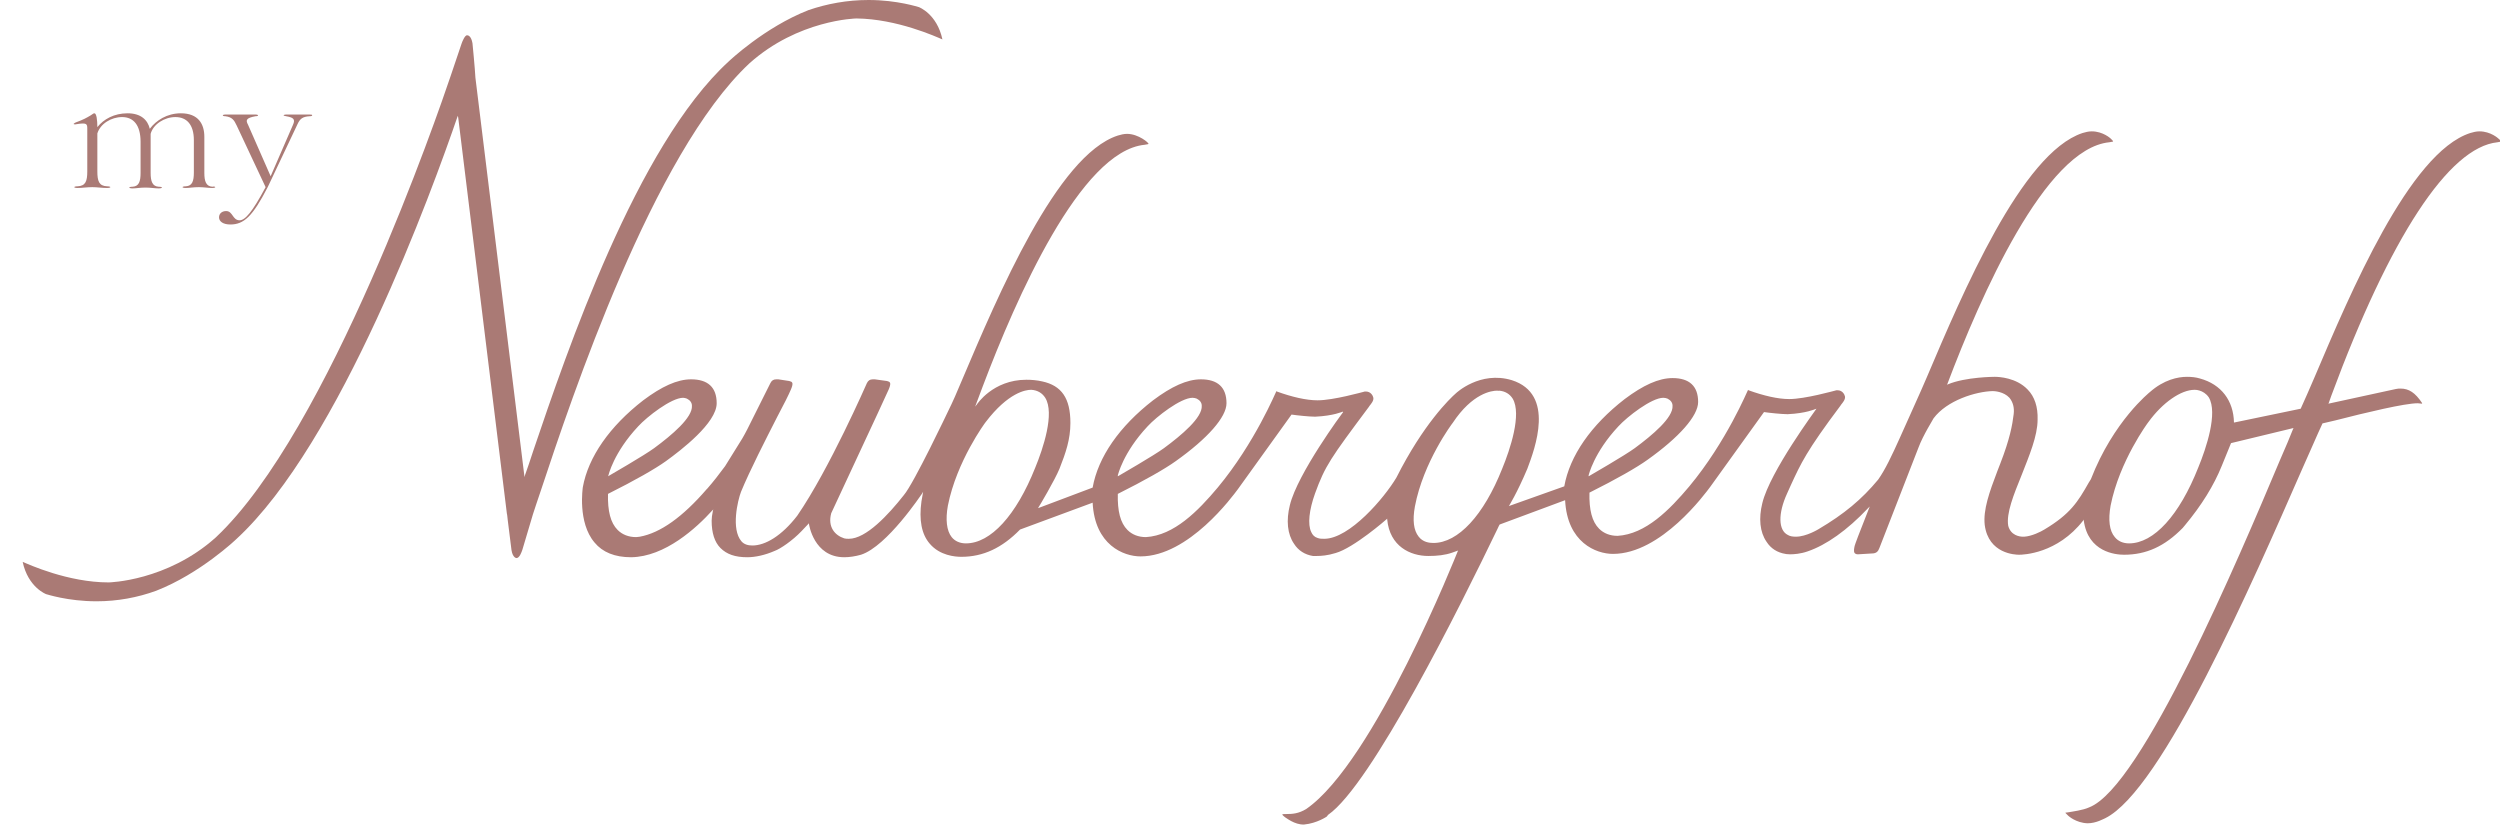
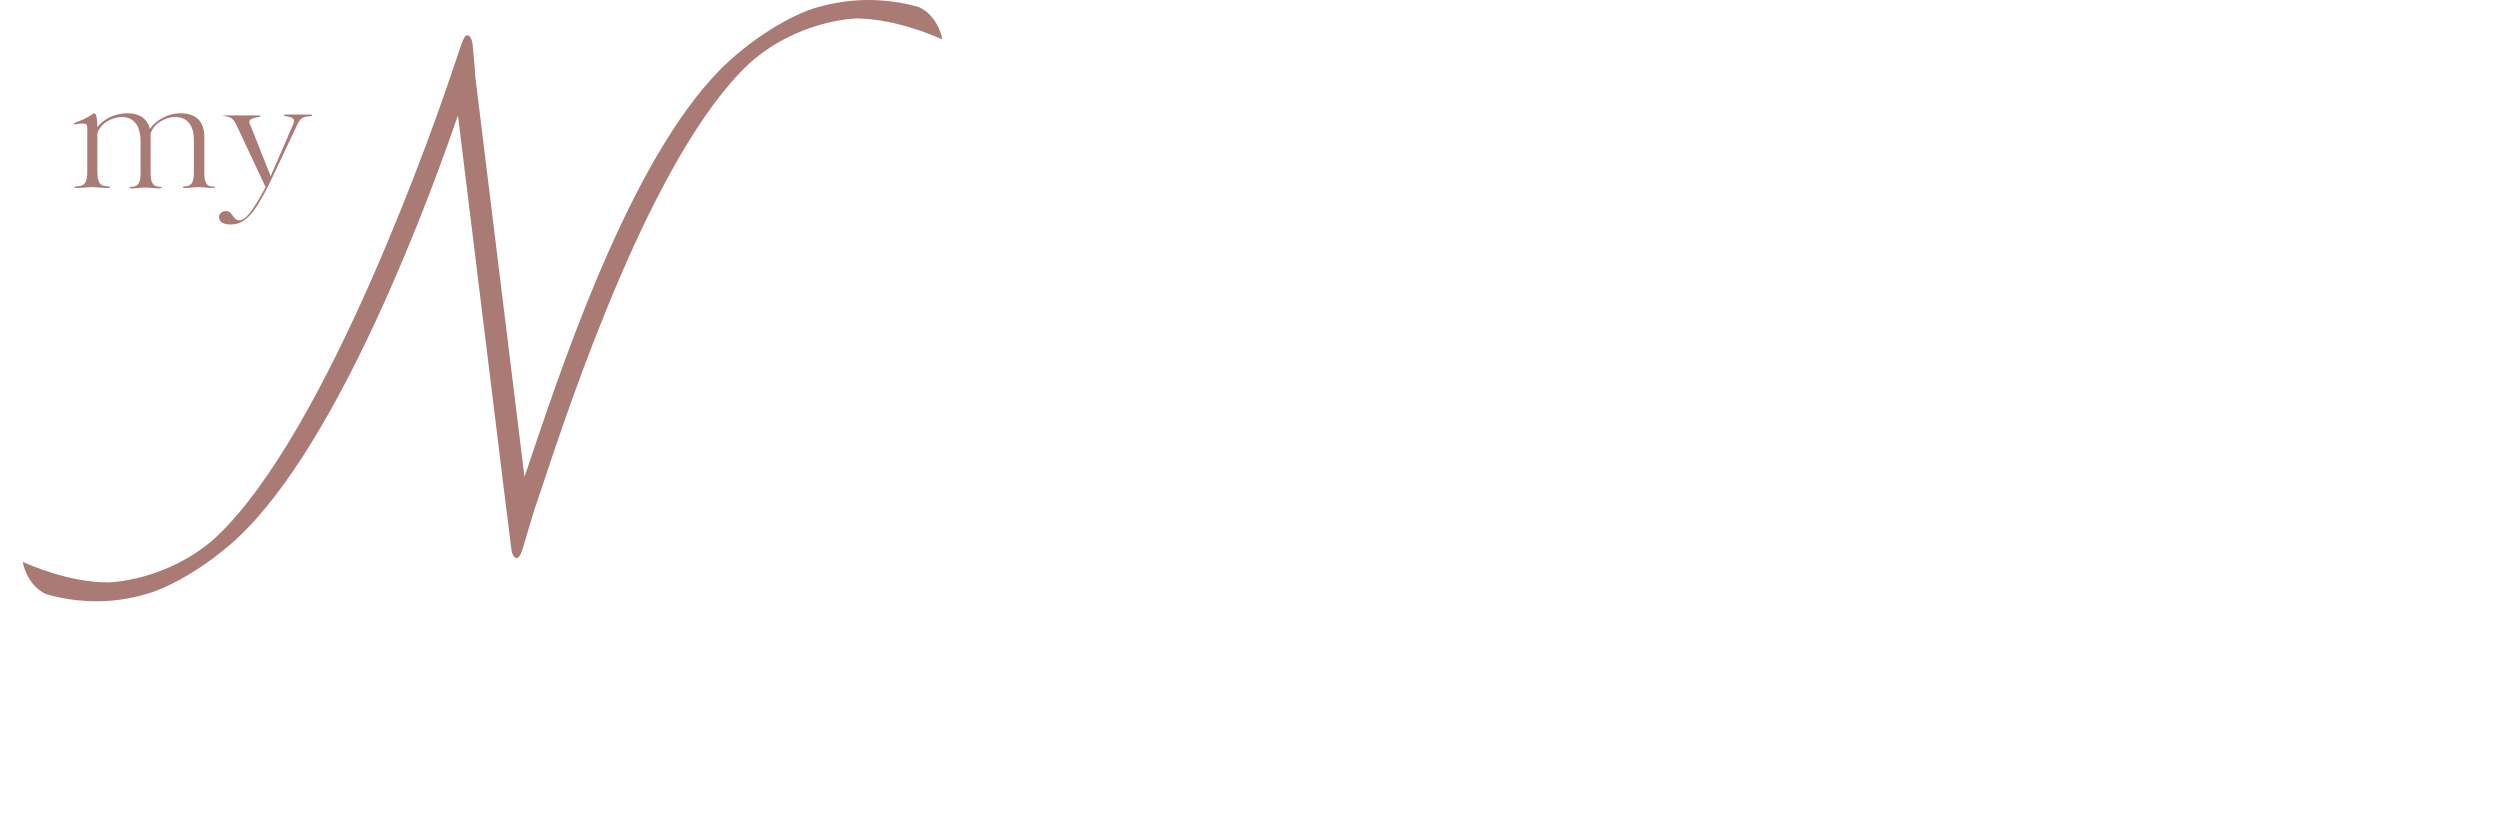
<svg xmlns="http://www.w3.org/2000/svg" version="1.1" id="Ebene_1" x="0px" y="0px" viewBox="0 0 595.8 196.5" style="enable-background:new 0 0 595.8 196.5;" xml:space="preserve">
  <style type="text/css">
	.st0{fill:#AA7A75;}
</style>
  <path class="st0" d="M23,143.3c-6.9,0-11.9-1.7-12-1.7c0,0-4.3-1.6-5.6-7.7c1.4,0.6,10.8,4.9,20.5,4.9c0.1,0,13.9-0.3,25.5-10.7  c27-25.3,53.1-101.4,56-110l2.6-7.7c0.2-0.6,0.8-2,1.3-2c0.3,0,1,0.2,1.3,1.9c0,0,0.6,6.1,0.7,8.2l11.7,95.2l0.1-0.4  c0.6-1.7,1.3-3.7,2-5.9c8-23.6,24.6-72.6,46.5-92.7c0.1-0.1,8.6-8.2,19.1-12.3C197.1,0.9,201.9,0,207,0c6.9,0,11.9,1.7,12,1.7  c0,0,4.3,1.6,5.6,7.7c-1.4-0.6-10.8-4.9-20.5-5c-0.1,0-13.9,0.3-25.5,10.7c-23,21.5-42.4,79.8-49.7,101.8c-0.8,2.3-1.4,4.2-1.9,5.7  l-2.5,8.4c-0.2,0.6-0.7,2-1.4,2c0,0-0.9,0-1.2-1.9c0,0-0.6-4.7-0.9-7.2c-0.1-0.7-0.1-1.2-0.2-1.5l-11.6-94.4l-0.1-0.4  c-6.1,17.8-28,78.1-52.8,100.9c-0.1,0.1-8.6,8.2-19.1,12.3C32.8,142.4,28,143.3,23,143.3L23,143.3L23,143.3z" />
-   <path class="st0" d="M316.2,194.6c0,0-2.3,1.6-5.4,1.9c-2.3,0.1-4.4-1.7-4.5-1.7c0,0-0.8-0.6-0.7-0.7c0.1-0.1,0.6-0.1,0.8-0.1h0.2  c1.4,0,2.9-0.1,4.7-1.2c16.2-11.2,35.9-60.9,36.1-61.4l0.1-0.2l-1.4,0.5c-1.7,0.6-3.6,0.8-5.7,0.8c-4.3,0-9.2-2.3-9.8-8.7v-0.2  l-0.1,0.1c-0.1,0.1-7.9,6.9-12.2,8.1c-1.9,0.6-3.5,0.7-4.5,0.7c-0.5,0-0.9,0-0.9,0c-1.9-0.3-3.5-1.3-4.5-2.9c-1.6-2.3-1.9-5.6-1-9.2  c1.8-7.5,12.6-22.1,12.7-22.2l-0.1-0.1c0,0-2.2,1-6.5,1.2h-0.2c-1.2,0-4.2-0.3-5.5-0.5l-12.8,17.8c-1.2,1.6-11.7,16-23.2,16  c-4,0-10.9-2.7-11.4-12.8l-17.3,6.4c-4.3,4.4-8.8,6.5-14,6.5c-1.5,0-5.1-0.3-7.5-3.1c-2-2.3-2.6-5.7-2-10.1l0.4-2.3l-0.3,0.5  c-0.1,0.1-8.3,12.5-14.5,14.5c-1.4,0.4-2.8,0.6-4,0.6c-7.3,0-8.4-7.9-8.4-7.9l0-0.2l-1.8,1.9c-2.1,2.2-5,4.2-6.4,4.7  c-2.3,1-4.6,1.5-6.5,1.5c-2.9,0-4.9-0.7-6.4-2.2c-1.4-1.4-2.1-3.6-2.1-6.5c0-0.6,0.1-1.4,0.3-2.4l0.1-0.3l-0.2,0.2  c-3.8,4.2-11.3,11.1-19.4,11.2c-3.9,0-6.8-1.2-8.7-3.5c-4.1-4.8-2.8-13.1-2.8-13.2c1.3-7.2,6.4-14.5,14.4-20.7c4.4-3.3,8.1-5,11.4-5  c4,0,6.1,1.9,6.1,5.7c0,4.7-8.5,11.2-12.1,13.8c-2.5,1.8-7.4,4.6-13.8,7.8c-0.1,4.1,0.6,6.9,2.3,8.6c1.1,1.1,2.6,1.7,4.4,1.7  c0.4,0,0.6-0.1,0.9-0.1c4.9-0.9,10.2-4.7,15.9-11.3l0.2-0.2c1.4-1.6,2.8-3.4,4.2-5.3l4.1-6.6c0.4-0.7,0.8-1.4,1.2-2.2l5.5-11  c0.3-0.6,0.7-0.9,1.4-0.9c0.1,0,0.3,0,0.5,0l2.6,0.4c0.4,0.1,0.6,0.2,0.7,0.4c0.2,0.4-0.1,1.1-0.3,1.6c-0.5,1.2-1.7,3.6-3.3,6.6  c-2.7,5.3-6.5,12.7-8.6,17.8c-0.8,2.1-2.4,8.9,0.1,11.8c0.6,0.7,1.5,1,2.6,1c3.1,0,7-2.3,10.7-7.1c7.7-11.2,16.5-31.4,16.6-31.6  c0.3-0.6,0.7-0.9,1.4-0.9c0.1,0,0.3,0,0.5,0l2.9,0.4c0.4,0.1,0.6,0.2,0.7,0.4c0.2,0.4-0.1,1.1-0.3,1.6c-1.4,3.2-13.6,29.2-13.7,29.5  c-0.9,3.3,0.9,5.3,3.1,6c0.3,0.1,0.7,0.1,1.1,0.1c4.1,0,9.4-5.7,13.1-10.4c2.4-2.8,10.6-20.1,10.6-20.1c1-2,2.1-4.5,3.3-7.4  c8.5-20,22.6-53.5,37.1-58.2c0.7-0.2,1.4-0.4,2.2-0.4c2.7,0,5.3,2.2,5.1,2.4c0,0.1-0.6,0.1-0.9,0.2c-15.3,1.5-30.7,36.7-38.6,57.6  l-1.8,4.8l0.4-0.5c0,0,3.8-5.9,11.8-5.9c1.2,0,2.5,0.1,3.8,0.4c4.6,1,6.7,4,6.7,9.9c0,3.9-1.1,7.1-2.6,10.9c-1.1,2.7-4.9,9.1-5,9.2  l-0.1,0.2l13-4.9c1.3-7.3,6.4-14.6,14.4-20.8c4.4-3.3,8.1-5,11.4-5c4,0,6.1,1.9,6.1,5.7c0,3.3-4.5,8.4-12.1,13.8  c-2.5,1.8-7.4,4.6-13.8,7.8c-0.1,4.1,0.6,6.9,2.3,8.6c1.1,1.1,2.6,1.7,4.4,1.7c6.7-0.4,12.4-6.2,17.1-11.8c8.9-10.7,13.9-22.9,14-23  l0.1,0.1c3.6,1.3,7,2.1,9.7,2.1c3.8,0,10.8-2,10.9-2c0.2-0.1,0.4-0.1,0.6-0.1c1.2,0,1.7,1,1.8,1.5c0.1,0.7-0.5,1.4-0.9,1.9l-0.2,0.3  c-9.1,12.2-10.4,14-12.8,20.6c-1.4,3.9-1.8,7.4-0.9,9.2c0.3,0.7,0.8,1.2,1.5,1.4c0.5,0.2,1,0.2,1.6,0.2c6,0,14.3-9.7,17.2-14.6  c6.4-12.7,12.7-18.8,14.2-20.1c0,0,5.7-5.4,13.3-3.1c10.4,3.3,5.5,16.3,3.7,21.1c-2.5,5.9-4.4,8.9-4.4,8.9l13.2-4.7  c1.3-7.3,6.4-14.6,14.4-20.8c4.4-3.3,8.1-5,11.4-5c4,0,6.1,1.9,6.1,5.7c0,3.3-4.5,8.4-12.1,13.8c-2.5,1.8-7.4,4.6-13.8,7.8  c-0.1,4.1,0.6,6.9,2.3,8.6c1.1,1.1,2.6,1.7,4.4,1.7c6.7-0.4,12.4-6.2,17.1-11.8c8.9-10.7,13.9-22.9,14-23l0.1,0.1  c3.6,1.3,7,2.1,9.7,2.1c3.8,0,10.8-2,10.9-2c0.2-0.1,0.4-0.1,0.6-0.1c1.2,0,1.7,1,1.8,1.5c0.1,0.7-0.5,1.4-0.9,1.9l-0.2,0.3  c-8.1,10.8-9.4,13.7-11.8,18.9l-0.9,2c-2.2,4.8-2.1,8.8,0.2,9.9c0.5,0.3,1.1,0.4,1.9,0.4c2.5,0,5.4-1.8,5.4-1.8  c6.1-3.6,10.3-7.1,14.2-11.8c1.7-2.4,3.3-5.8,5.1-9.8c1-2.3,5.3-11.7,6.5-14.6c8.5-20,22.6-53.4,37.1-58.2c0.7-0.2,1.4-0.4,2.2-0.4  c2.7,0,4.5,1.7,4.5,1.7l0.3,0.3c0.1,0.1,0.3,0.3,0.3,0.4c0,0.1-0.6,0.1-0.9,0.2c-15.3,1.5-30.7,36.7-38.6,57.6l-0.1,0.2l0.2-0.1  c4.3-1.8,11.2-1.8,11.2-1.8c1,0,5.1,0.2,7.8,3c1.7,1.7,2.5,4.2,2.4,7.2c0,3.9-2,8.6-3.8,13.2c-1.9,4.7-3.7,9.1-3.2,12.1  c0.6,2.3,2.7,2.6,3.5,2.6h0.3c1.8-0.1,4-1.2,4.8-1.7c6.2-3.7,8-6.6,10.6-11.2l0.5-0.8c5.4-13.9,14-20.7,14.1-20.8  c3.3-2.9,6.6-3.6,8.8-3.6c1.1,0,2.1,0.1,3.1,0.4c5.1,1.4,8,5.3,8.1,10.5l15.9-3.3c1-2.2,2.1-4.7,3.3-7.5c8.5-20,22.6-53.5,37.1-58.2  c0.7-0.2,1.4-0.4,2.2-0.4c2.7,0,4.5,1.7,4.5,1.7c0,0,0.6,0.5,0.7,0.7c0,0.1-0.6,0.1-0.9,0.2c-11.6,1.2-25.6,22.6-39.6,60.4  c-0.3,0.8-0.5,1.4-0.6,1.7l-0.1,0.2l16.1-3.5c0.4-0.1,0.8-0.1,1.1-0.1c2,0,3.5,1,5.1,3.4c0.1,0.1,0,0.2,0,0.2c-0.3,0-0.6-0.1-1-0.1  c-3.1,0-12.3,2.2-19.7,4.1l-3,0.7c-1.4,3-3,6.8-4.9,11c-11.7,26.7-33.3,76.4-46.9,83.1c-0.3,0.1-2.1,1.2-4.2,1.2  c-2.8-0.1-4.6-1.8-4.6-1.8l-0.2-0.2c-0.2-0.2-0.5-0.5-0.5-0.5c0,0,0.3-0.1,0.6-0.1c1.1-0.2,3.6-0.5,5.1-1.2  c12.5-4.8,35.6-59.3,45.4-82.6c1.4-3.2,2.5-5.8,3.2-7.6l0.1-0.2l-14.9,3.6l-2.2,5.4c-1.9,4.7-4.8,9.4-8.8,14.2  c-0.2,0.2-0.3,0.4-0.5,0.6c-4.3,4.4-8.7,6.4-14,6.4c-2,0-8.6-0.6-9.6-8.2l0-0.2l-0.1,0.2c-6.2,8-14.4,8.2-15.3,8.2s-7.3-0.2-8.2-7.1  c-0.4-3.6,1.1-7.8,3-12.8l0.7-1.8c2.3-5.9,2.9-9.3,3.2-11.8c0.2-1.6-0.2-2.9-1-3.9c-1.4-1.5-3.6-1.6-4-1.6c-4,0.1-10.9,2.2-14.1,6.5  c0,0.1-2.5,4-3.6,7l-9.3,23.9c-0.3,0.8-0.7,1.3-1.8,1.3l-3.3,0.2c-0.4,0-0.6-0.1-0.8-0.3c-0.3-0.4-0.1-1.2,0-1.7  c0.1-0.4,0.9-2.6,3.6-9.4l-0.4,0.4c-5,5.3-10,8.8-14.4,10.3c-1.7,0.6-3.3,0.7-4.2,0.7c-0.7,0-1.1-0.1-1.1-0.1  c-1.9-0.3-3.5-1.3-4.5-2.9c-1.6-2.3-1.9-5.6-1-9.2c1.8-7.5,12.8-22.3,12.9-22.5l-0.3,0.1c0,0-2.2,1-6.5,1.2h-0.2  c-1.2,0-4.2-0.3-5.5-0.5l-12.8,17.8c-1.2,1.6-11.7,16-23.2,16c-4,0-10.9-2.7-11.4-12.8l-15.6,5.8c-0.1,0.1-0.2,0.4-0.5,1  c-8.9,18.5-30.1,61.1-40.4,68.2 M523,92.9c-3.2,0-7.6,3-11,7.7c-0.1,0.1-6.9,9.3-9,19.9c-0.6,3.4-0.3,6,1,7.5c0.8,1,2,1.5,3.4,1.5  c5.9,0,12-6.7,16.5-18.1c1.9-4.6,4.7-13,2.5-16.7C525.1,92.8,523,92.9,523,92.9L523,92.9z M245.7,92.9c-1.2,0-5.4,0.6-10.8,7.7  c-0.1,0.1-6.9,9.3-9,19.9c-0.6,3.3-0.3,6,0.9,7.5c0.8,1,2,1.5,3.4,1.5c5.9,0,12-6.7,16.5-18c1.9-4.6,4.7-13,2.4-16.7  c-0.7-1.1-1.8-1.8-3.3-1.9H245.7L245.7,92.9L245.7,92.9z M356.8,93.1c-1.3,0-5.9,0.6-10.6,7.7c-0.1,0.1-7,9.3-9,19.9  c-0.6,3.3-0.3,5.7,0.9,7.2c1,1.3,2.5,1.5,3.5,1.5c5.9,0,12-6.6,16.4-17.7c1.9-4.6,4.7-13,2.5-16.7c-0.7-1.1-1.8-1.8-3.3-1.9  C357.2,93.2,357,93.1,356.8,93.1L356.8,93.1z M396.4,94.8c-2.8,0-8.6,4.5-10.7,6.8c-5.9,6.3-7.1,11.7-7.1,11.7l0,0.2l0.2-0.1  c0,0,8.5-4.9,10.8-6.6c4.2-3.1,9.2-7.3,9-10.1c0-0.7-0.4-1.3-1.2-1.7C397.1,94.9,396.8,94.8,396.4,94.8L396.4,94.8L396.4,94.8z   M284.2,94.8c-2.8,0-8.6,4.5-10.7,6.8c-5.9,6.3-7.1,11.7-7.1,11.7l0,0.2l0.2-0.1c0,0,8.5-4.9,10.8-6.6c4.2-3.1,9.2-7.3,9-10.1  c0-0.7-0.4-1.3-1.2-1.7C284.9,94.9,284.6,94.8,284.2,94.8L284.2,94.8L284.2,94.8z M162.8,94.8c-2.8,0-8.6,4.5-10.7,6.8  c-5.9,6.3-7.1,11.7-7.1,11.7l-0.1,0.2l0.2-0.1c0,0,8.5-4.9,10.8-6.6c4.2-3.1,9.2-7.3,9-10.1c0-0.7-0.4-1.3-1.2-1.7  C163.4,94.9,163.1,94.8,162.8,94.8L162.8,94.8L162.8,94.8z" />
  <g>
    <path class="st0" d="M51.3,44.6c0,0.1-0.3,0.2-0.8,0.2c-0.8,0-2-0.2-3.1-0.2c-1.3,0-2.3,0.2-3.1,0.2c-0.5,0-0.8-0.1-0.8-0.2   c0-0.1,0.3-0.2,0.8-0.2c1.5-0.1,1.9-1.2,1.9-3.3v-7.7c0-3.7-1.7-5.5-4.4-5.5c-2.6,0-5.3,1.7-5.9,4c0,0.2,0,0.5,0,0.7v8.6   c0,2,0.4,3.2,1.9,3.3c0.5,0,0.8,0.1,0.8,0.2c0,0.1-0.3,0.2-0.8,0.2c-0.8,0-2-0.2-3.1-0.2c-1.3,0-2.3,0.2-3.1,0.2   c-0.5,0-0.8-0.1-0.8-0.2c0-0.1,0.3-0.2,0.8-0.2c1.5-0.1,1.9-1.2,1.9-3.3v-7.4c0-4-1.7-5.9-4.4-5.9c-2.6,0-5.2,1.6-5.9,3.9v9   c0,2.4,0.4,3.5,2.3,3.6c0.5,0,0.8,0.1,0.8,0.2c0,0.1-0.3,0.2-0.8,0.2c-1.2,0-2.4-0.2-3.5-0.2c-1.3,0-2.4,0.2-3.5,0.2   c-0.5,0-0.8-0.1-0.8-0.2c0-0.1,0.3-0.2,0.8-0.2c1.9-0.1,2.3-1.2,2.3-3.6V30.7c0-1.2-0.1-1.5-2.6-1.1c-0.4,0.1-0.6,0-0.6,0   c-0.1-0.1,0-0.2,0.4-0.4c1.9-0.7,2.6-1.1,3.6-1.7c0.6-0.4,0.7-0.5,0.9-0.5c0.5,0,0.7,1.6,0.7,3.3c1.5-1.9,4-3.3,7.2-3.3   c3.2,0,4.8,1.6,5.3,3.7c1.5-2,4.1-3.7,7.4-3.7c4.2,0,5.6,2.6,5.6,5.6v8.6c0,2,0.4,3.2,1.9,3.3C51,44.4,51.3,44.5,51.3,44.6z" />
-     <path class="st0" d="M74.4,27.5c0,0.1-0.2,0.2-0.6,0.2c-1.7,0.1-2.3,0.6-2.9,1.9l-7.1,15c-3.6,7-5.7,8.9-8.9,8.9   c-1.7,0-2.7-0.7-2.7-1.7c0-0.9,0.7-1.5,1.7-1.5c1.6,0,1.5,2.2,3.2,2.2c1.3,0,3-1.9,6.2-7.9l-6.9-14.7c-0.6-1.3-1.1-2-2.7-2.2   c-0.4,0-0.6-0.1-0.6-0.2s0.2-0.2,0.6-0.2h7.2c0.4,0,0.6,0.1,0.6,0.2s-0.2,0.2-0.6,0.2c-2.2,0.4-2.4,0.9-1.8,2L64.5,42l5.3-12.2   c0.7-1.5,0-1.8-1.6-2.1c-0.4-0.1-0.6-0.1-0.6-0.2s0.2-0.2,0.6-0.2h5.6C74.2,27.3,74.4,27.3,74.4,27.5z" />
+     <path class="st0" d="M74.4,27.5c0,0.1-0.2,0.2-0.6,0.2c-1.7,0.1-2.3,0.6-2.9,1.9l-7.1,15c-3.6,7-5.7,8.9-8.9,8.9   c-1.7,0-2.7-0.7-2.7-1.7c0-0.9,0.7-1.5,1.7-1.5c1.6,0,1.5,2.2,3.2,2.2c1.3,0,3-1.9,6.2-7.9l-6.9-14.7c-0.6-1.3-1.1-2-2.7-2.2   s0.2-0.2,0.6-0.2h7.2c0.4,0,0.6,0.1,0.6,0.2s-0.2,0.2-0.6,0.2c-2.2,0.4-2.4,0.9-1.8,2L64.5,42l5.3-12.2   c0.7-1.5,0-1.8-1.6-2.1c-0.4-0.1-0.6-0.1-0.6-0.2s0.2-0.2,0.6-0.2h5.6C74.2,27.3,74.4,27.3,74.4,27.5z" />
  </g>
</svg>